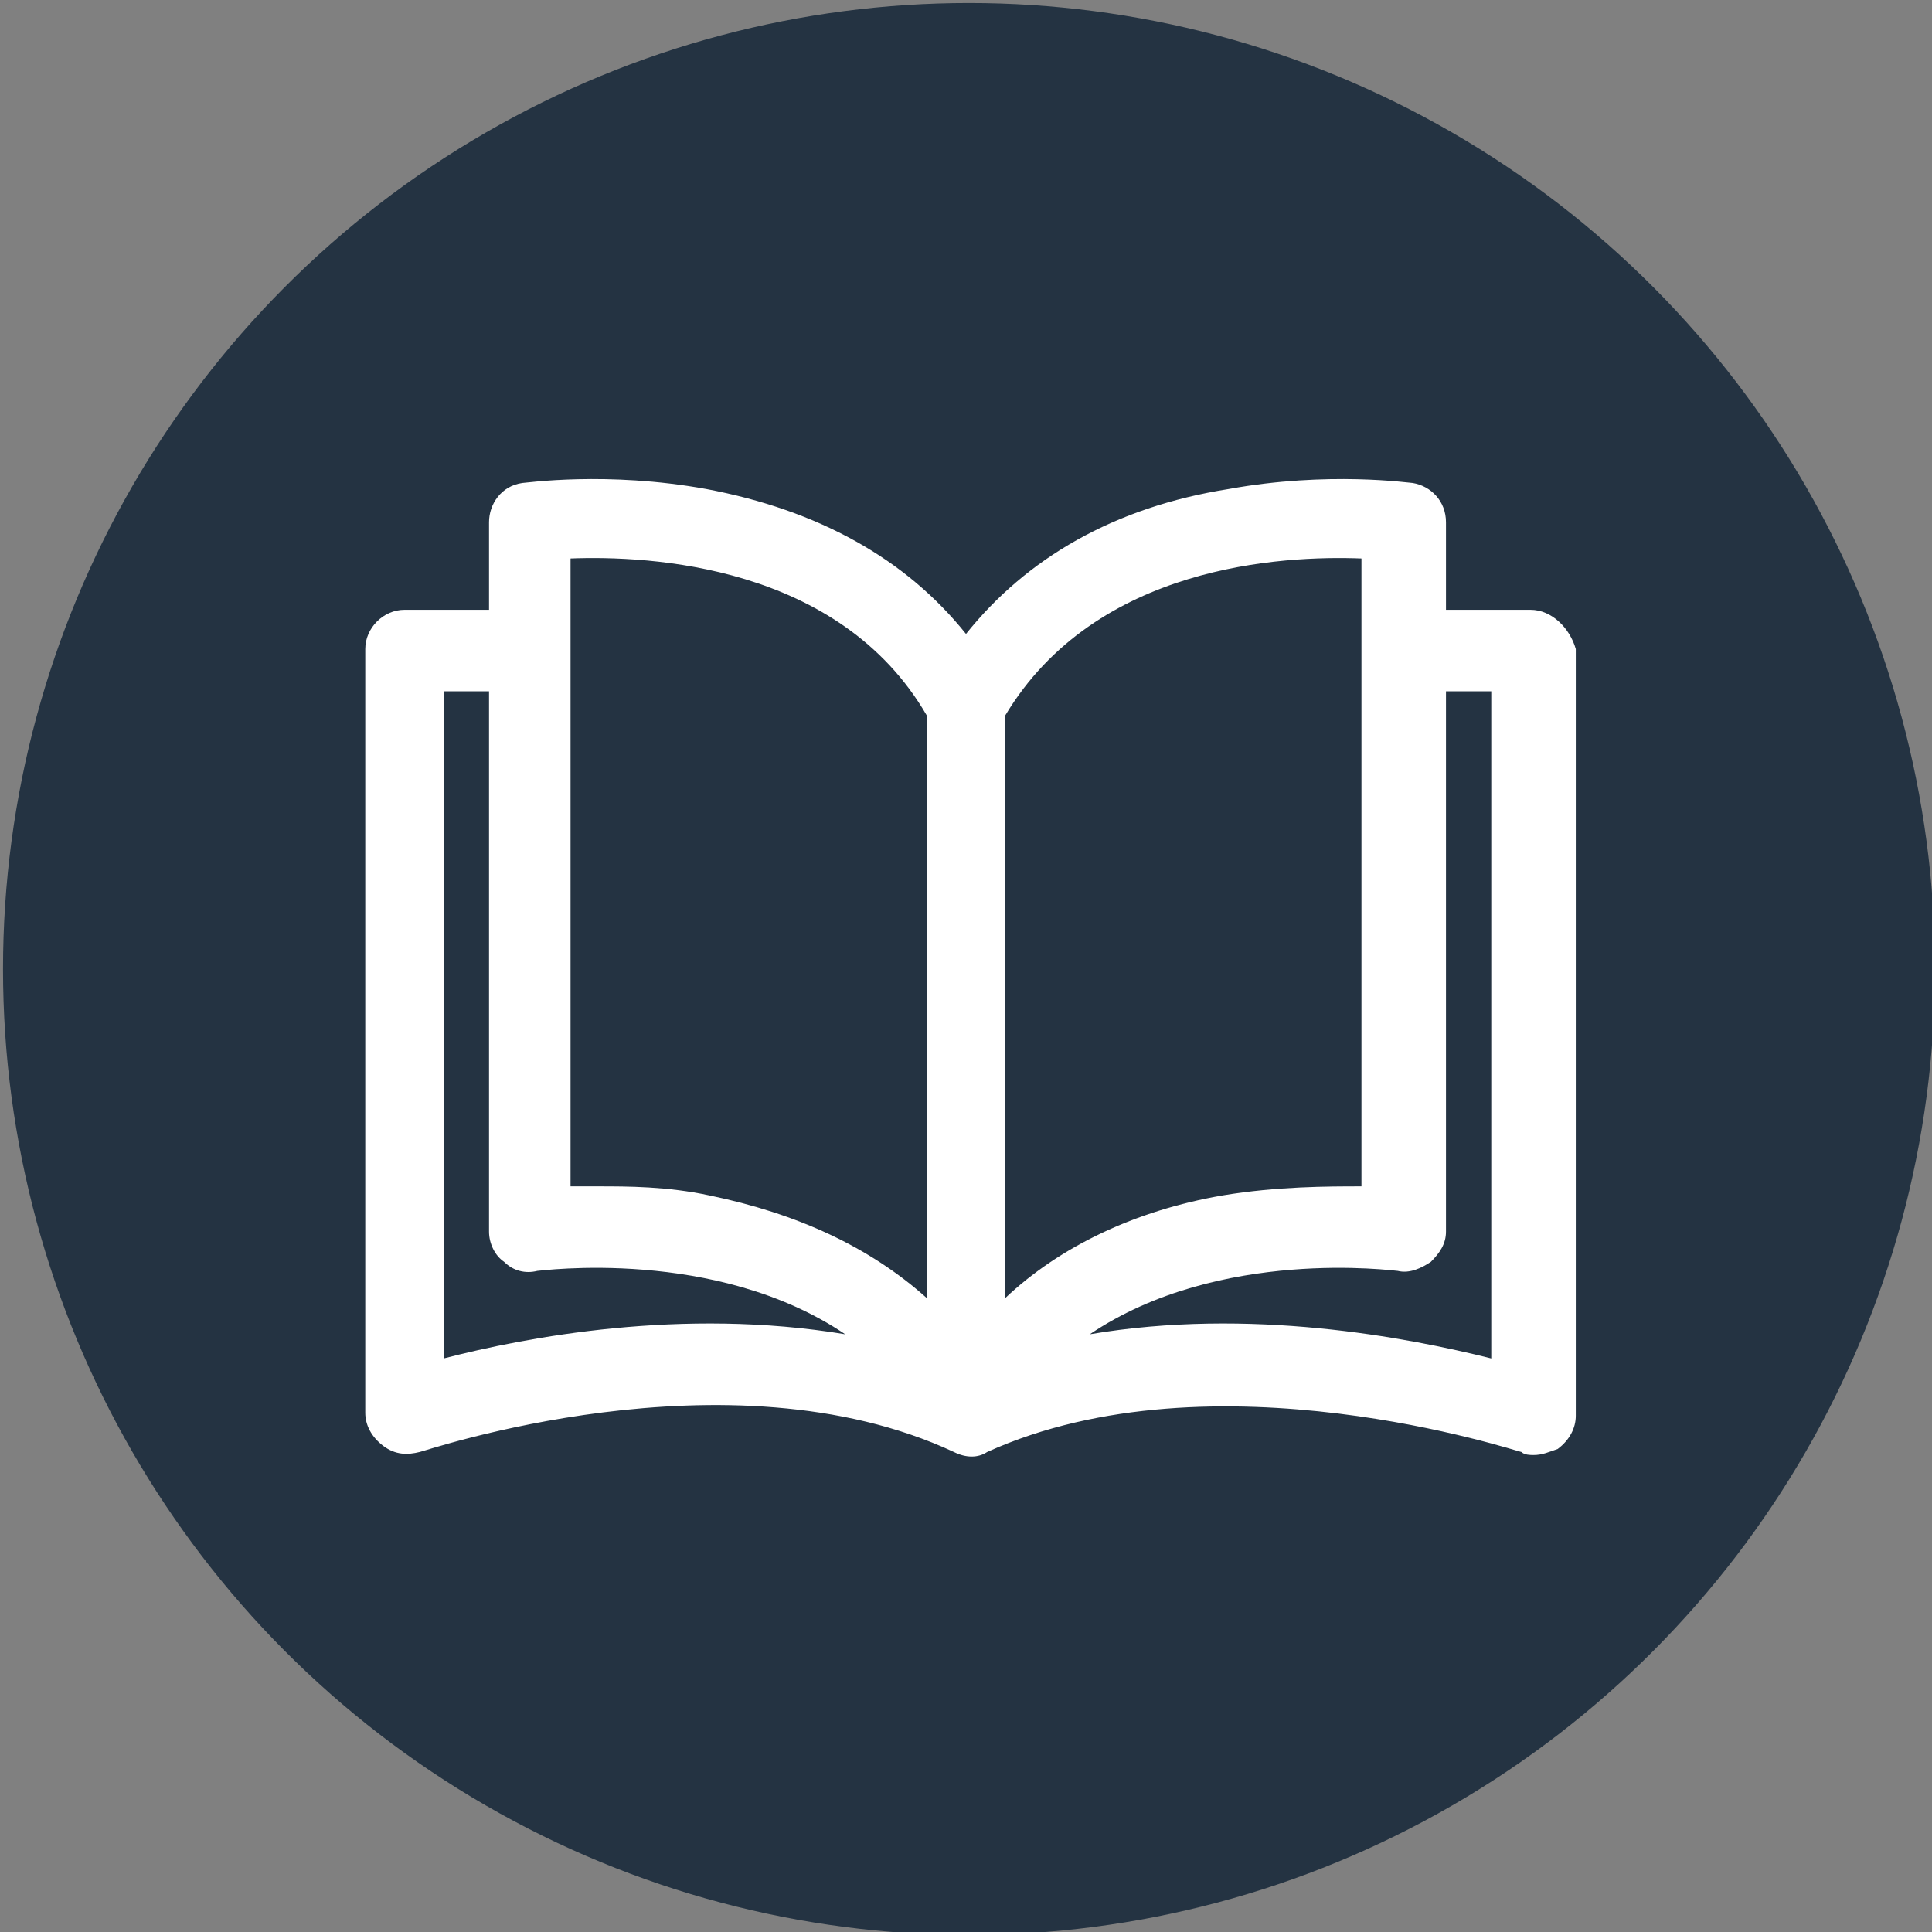
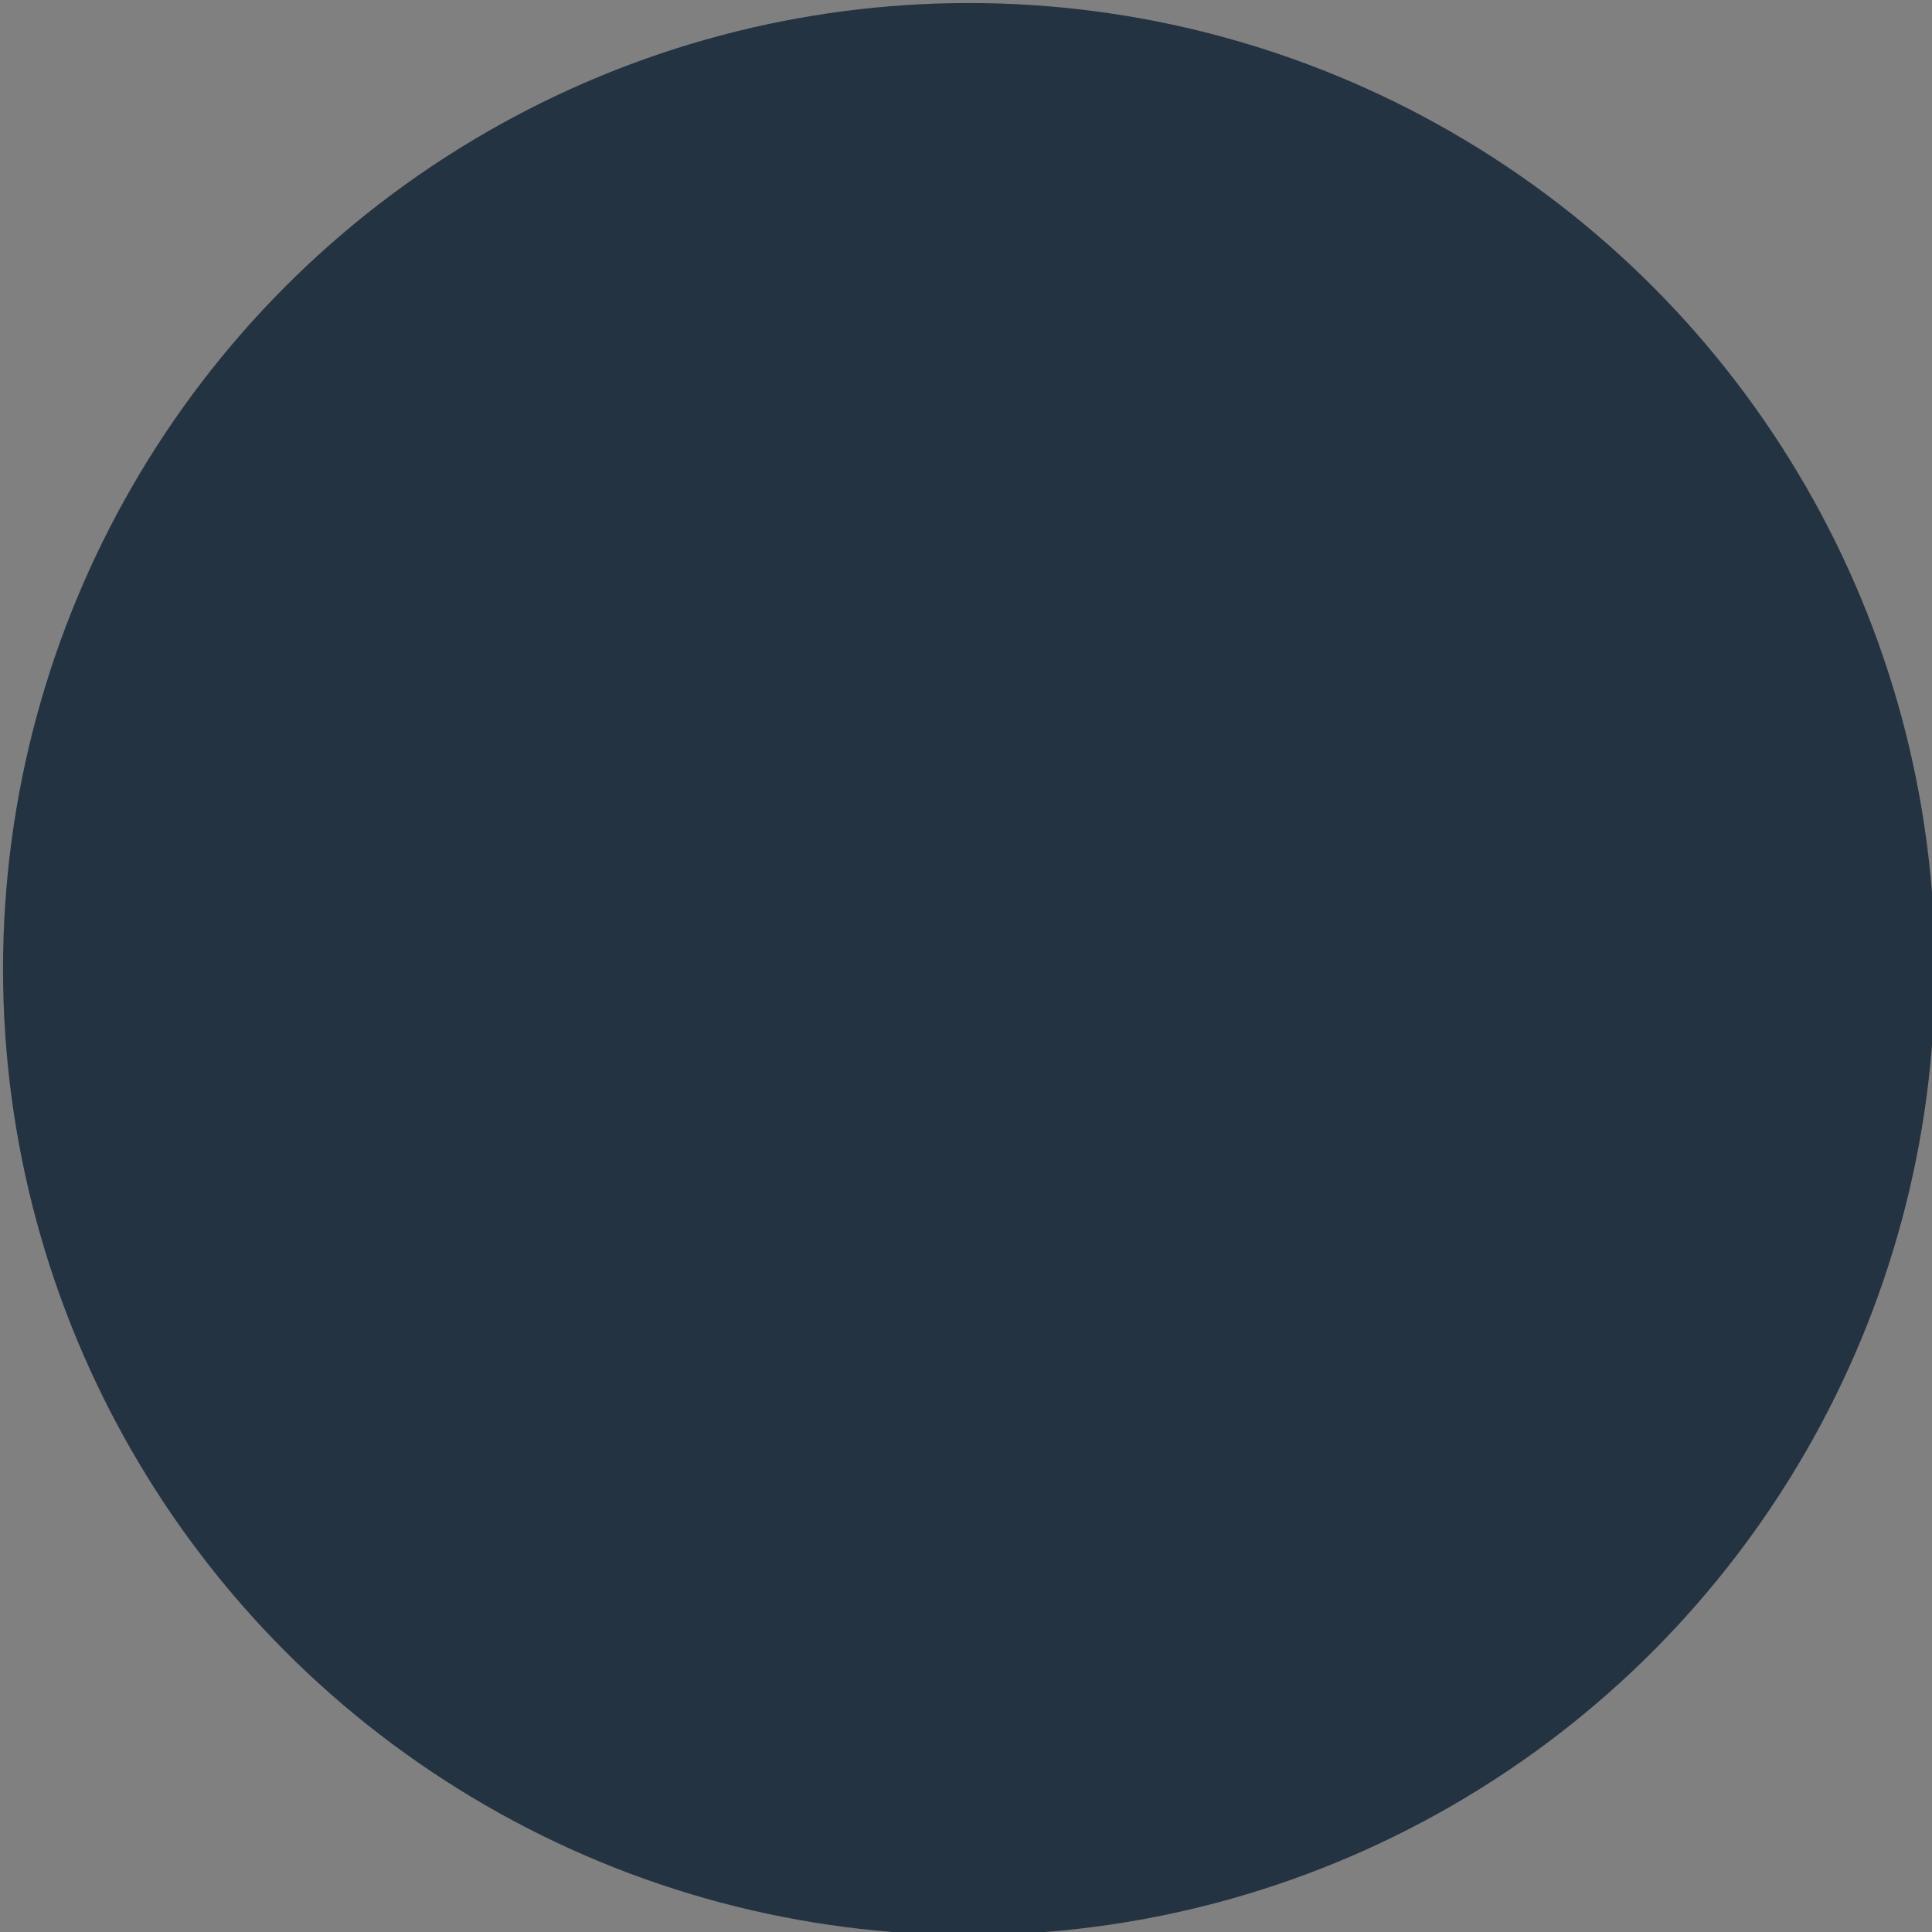
<svg xmlns="http://www.w3.org/2000/svg" version="1.1" id="map-icon--school" x="0px" y="0px" viewBox="0 0 64 64" style="enable-background:new 0 0 64 64;" xml:space="preserve">
  <rect x="0" y="0" width="64" height="64" fill="#808080" stroke="none" />
  <style type="text/css">
	.st0{fill:#243342;}
	.st1{fill:#FFFFFF;}
</style>
  <circle id="bkg" class="st0" cx="32.1" cy="32.1" r="32" />
-   <path id="icon" class="st1" d="M50.7,20.2h-2.8v-2.9c0-0.7-0.5-1.2-1.1-1.3c-0.1,0-2.8-0.4-6.1,0.2C36.9,16.8,34,18.5,32,21  c-2-2.5-4.9-4.1-8.6-4.8c-3.3-0.6-6-0.2-6.1-0.2c-0.7,0.1-1.1,0.7-1.1,1.3v2.9h-2.8c-0.7,0-1.3,0.6-1.3,1.3v25.3  c0,0.4,0.2,0.8,0.6,1.1c0.4,0.3,0.8,0.3,1.2,0.2c0.1,0,10.2-3.5,17.7,0c0.4,0.2,0.8,0.2,1.1,0c7.5-3.4,17.6,0,17.7,0  c0.1,0.1,0.3,0.1,0.4,0.1c0.3,0,0.5-0.1,0.8-0.2c0.4-0.3,0.6-0.7,0.6-1.1V21.5C52,20.8,51.4,20.2,50.7,20.2z M14.7,45V22.9h1.5v17.9  c0,0.4,0.2,0.8,0.5,1c0.3,0.3,0.7,0.4,1.1,0.3c0.1,0,5.9-0.8,10.2,2.1C22.6,43.3,17.4,44.3,14.7,45z M30.7,43  c-1.9-1.7-4.3-2.8-7.2-3.4c-1.4-0.3-2.7-0.3-3.7-0.3c-0.3,0-0.6,0-0.9,0V18.5c2.6-0.1,8.9,0.2,11.8,5.2V43z M33.3,23.7  c3-5,9.2-5.3,11.8-5.2v20.8c-1.1,0-2.8,0-4.6,0.3c-2.9,0.5-5.4,1.7-7.2,3.4V23.7z M49.4,45c-2.8-0.7-8-1.7-13.3-0.8  c4.3-2.9,10.1-2.1,10.2-2.1c0.4,0.1,0.8-0.1,1.1-0.3c0.3-0.3,0.5-0.6,0.5-1V22.9h1.5V45z" />
</svg>